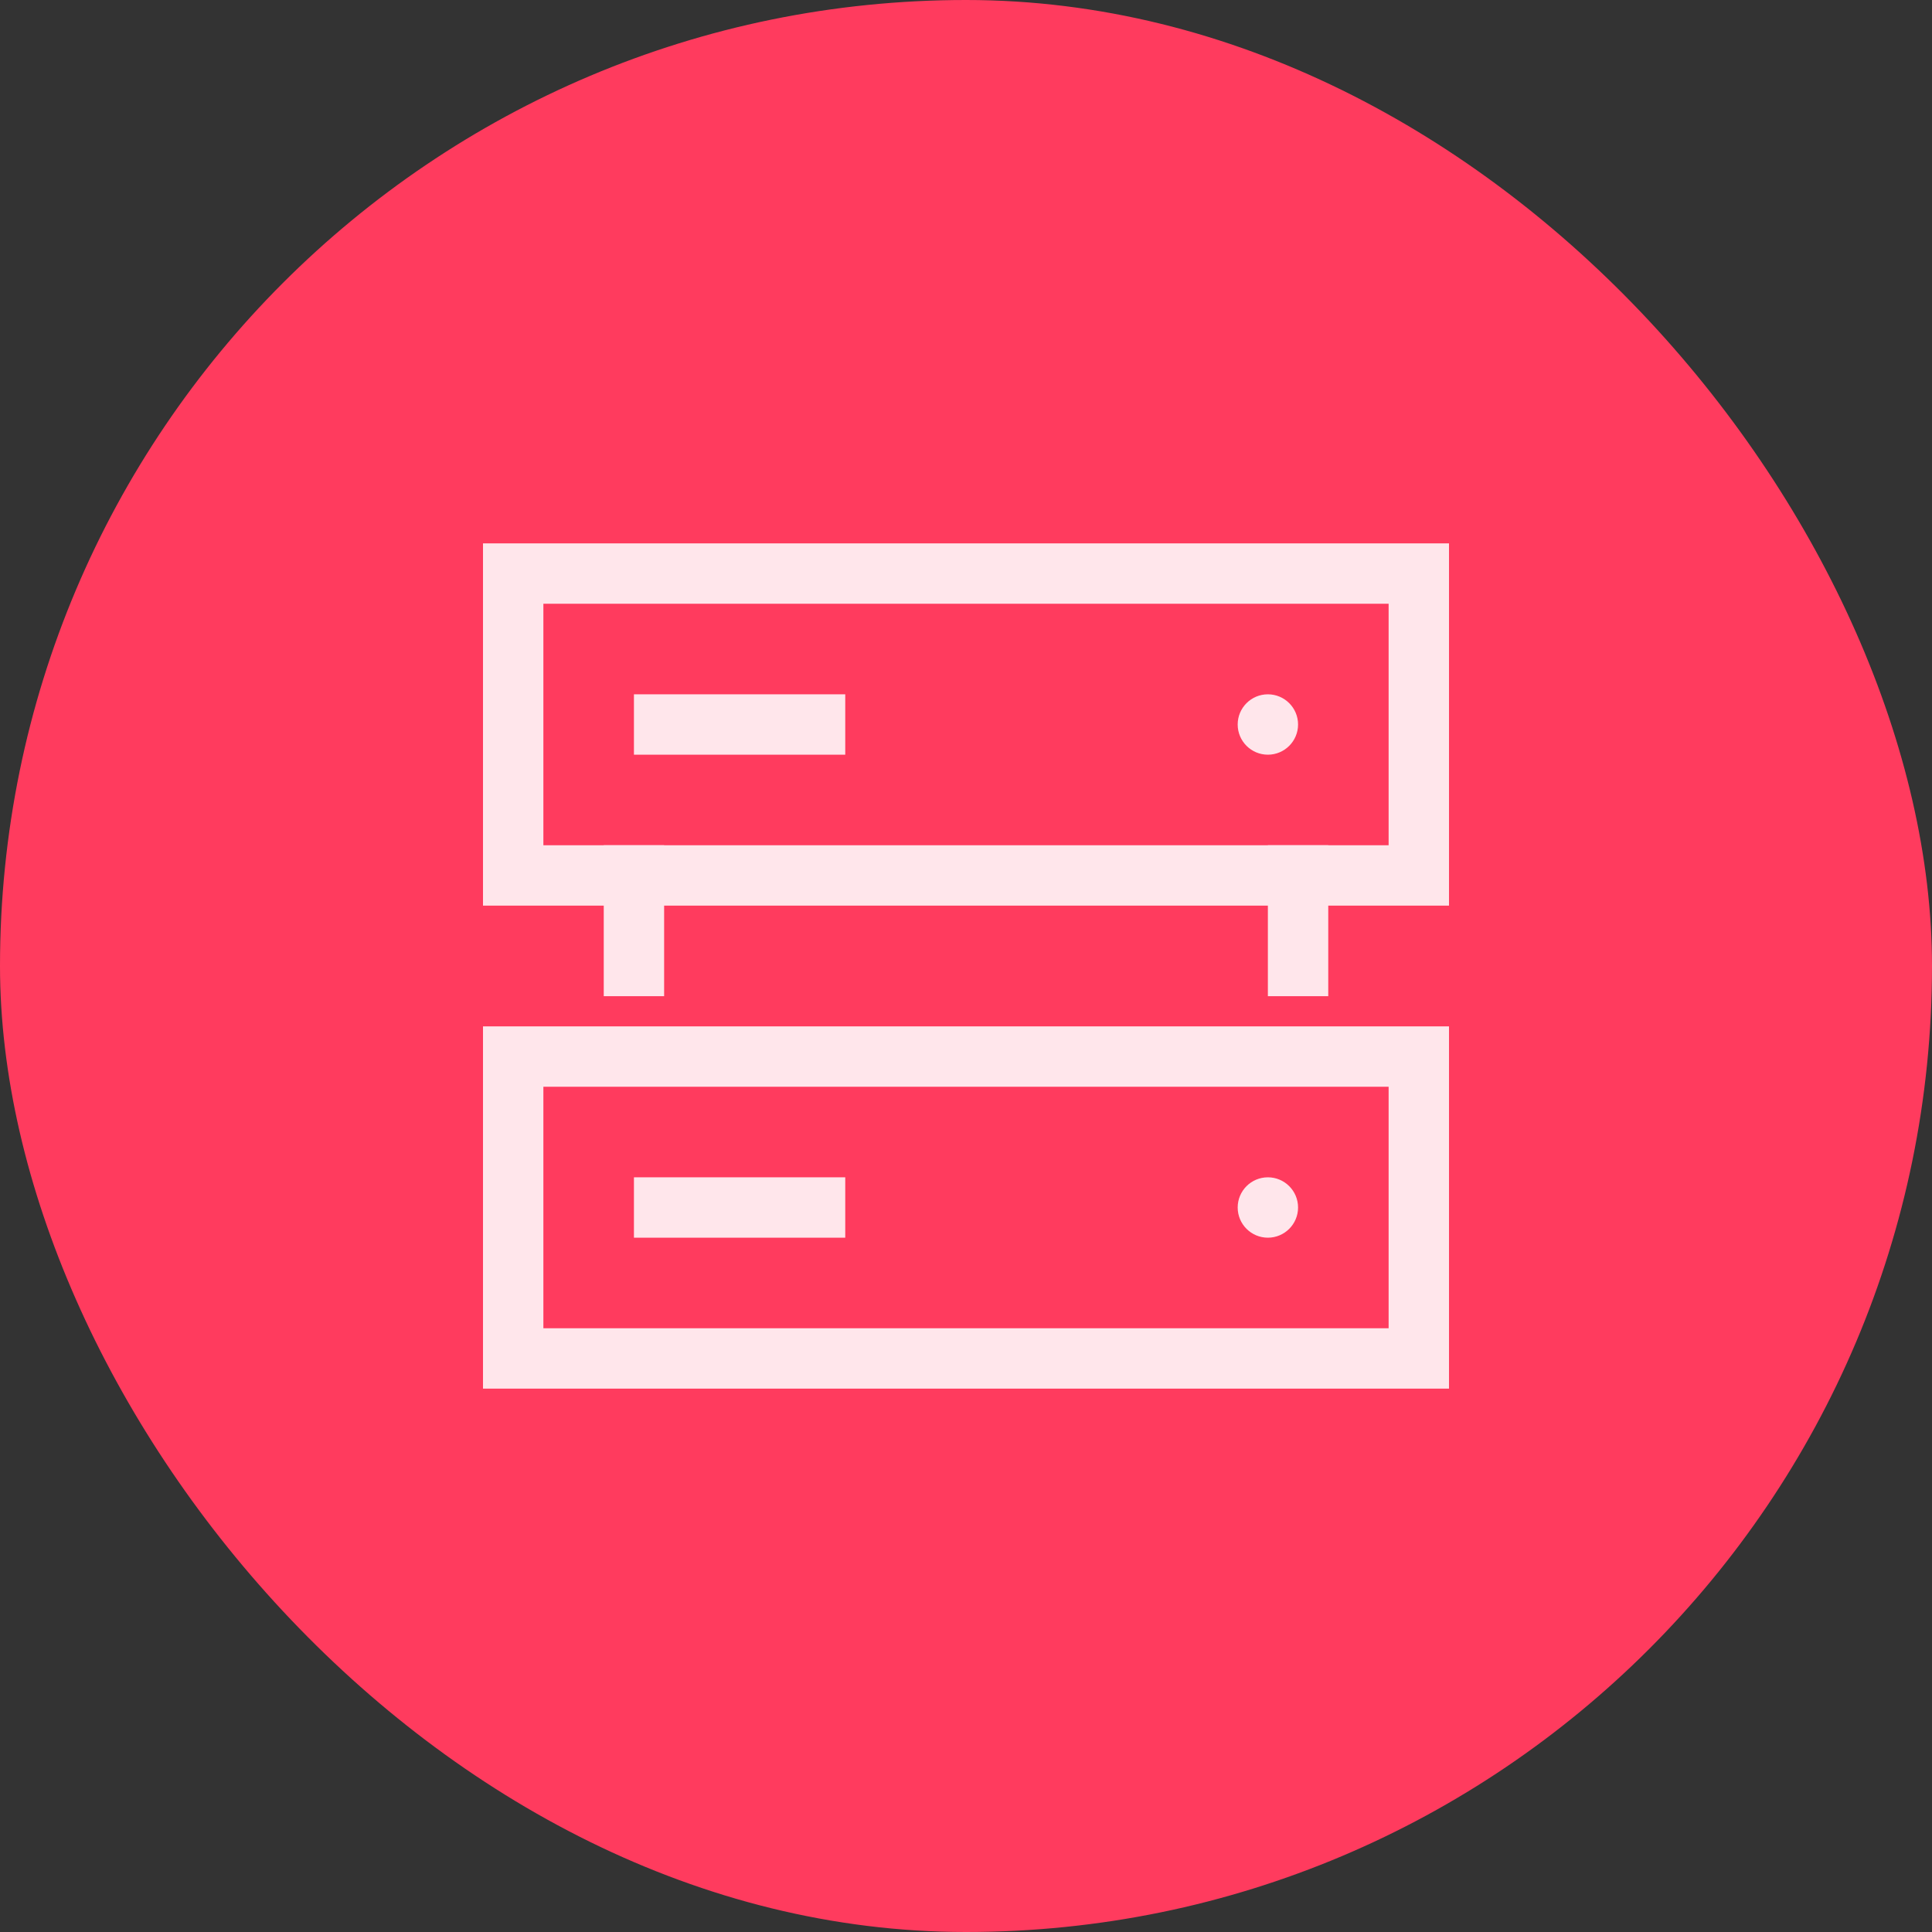
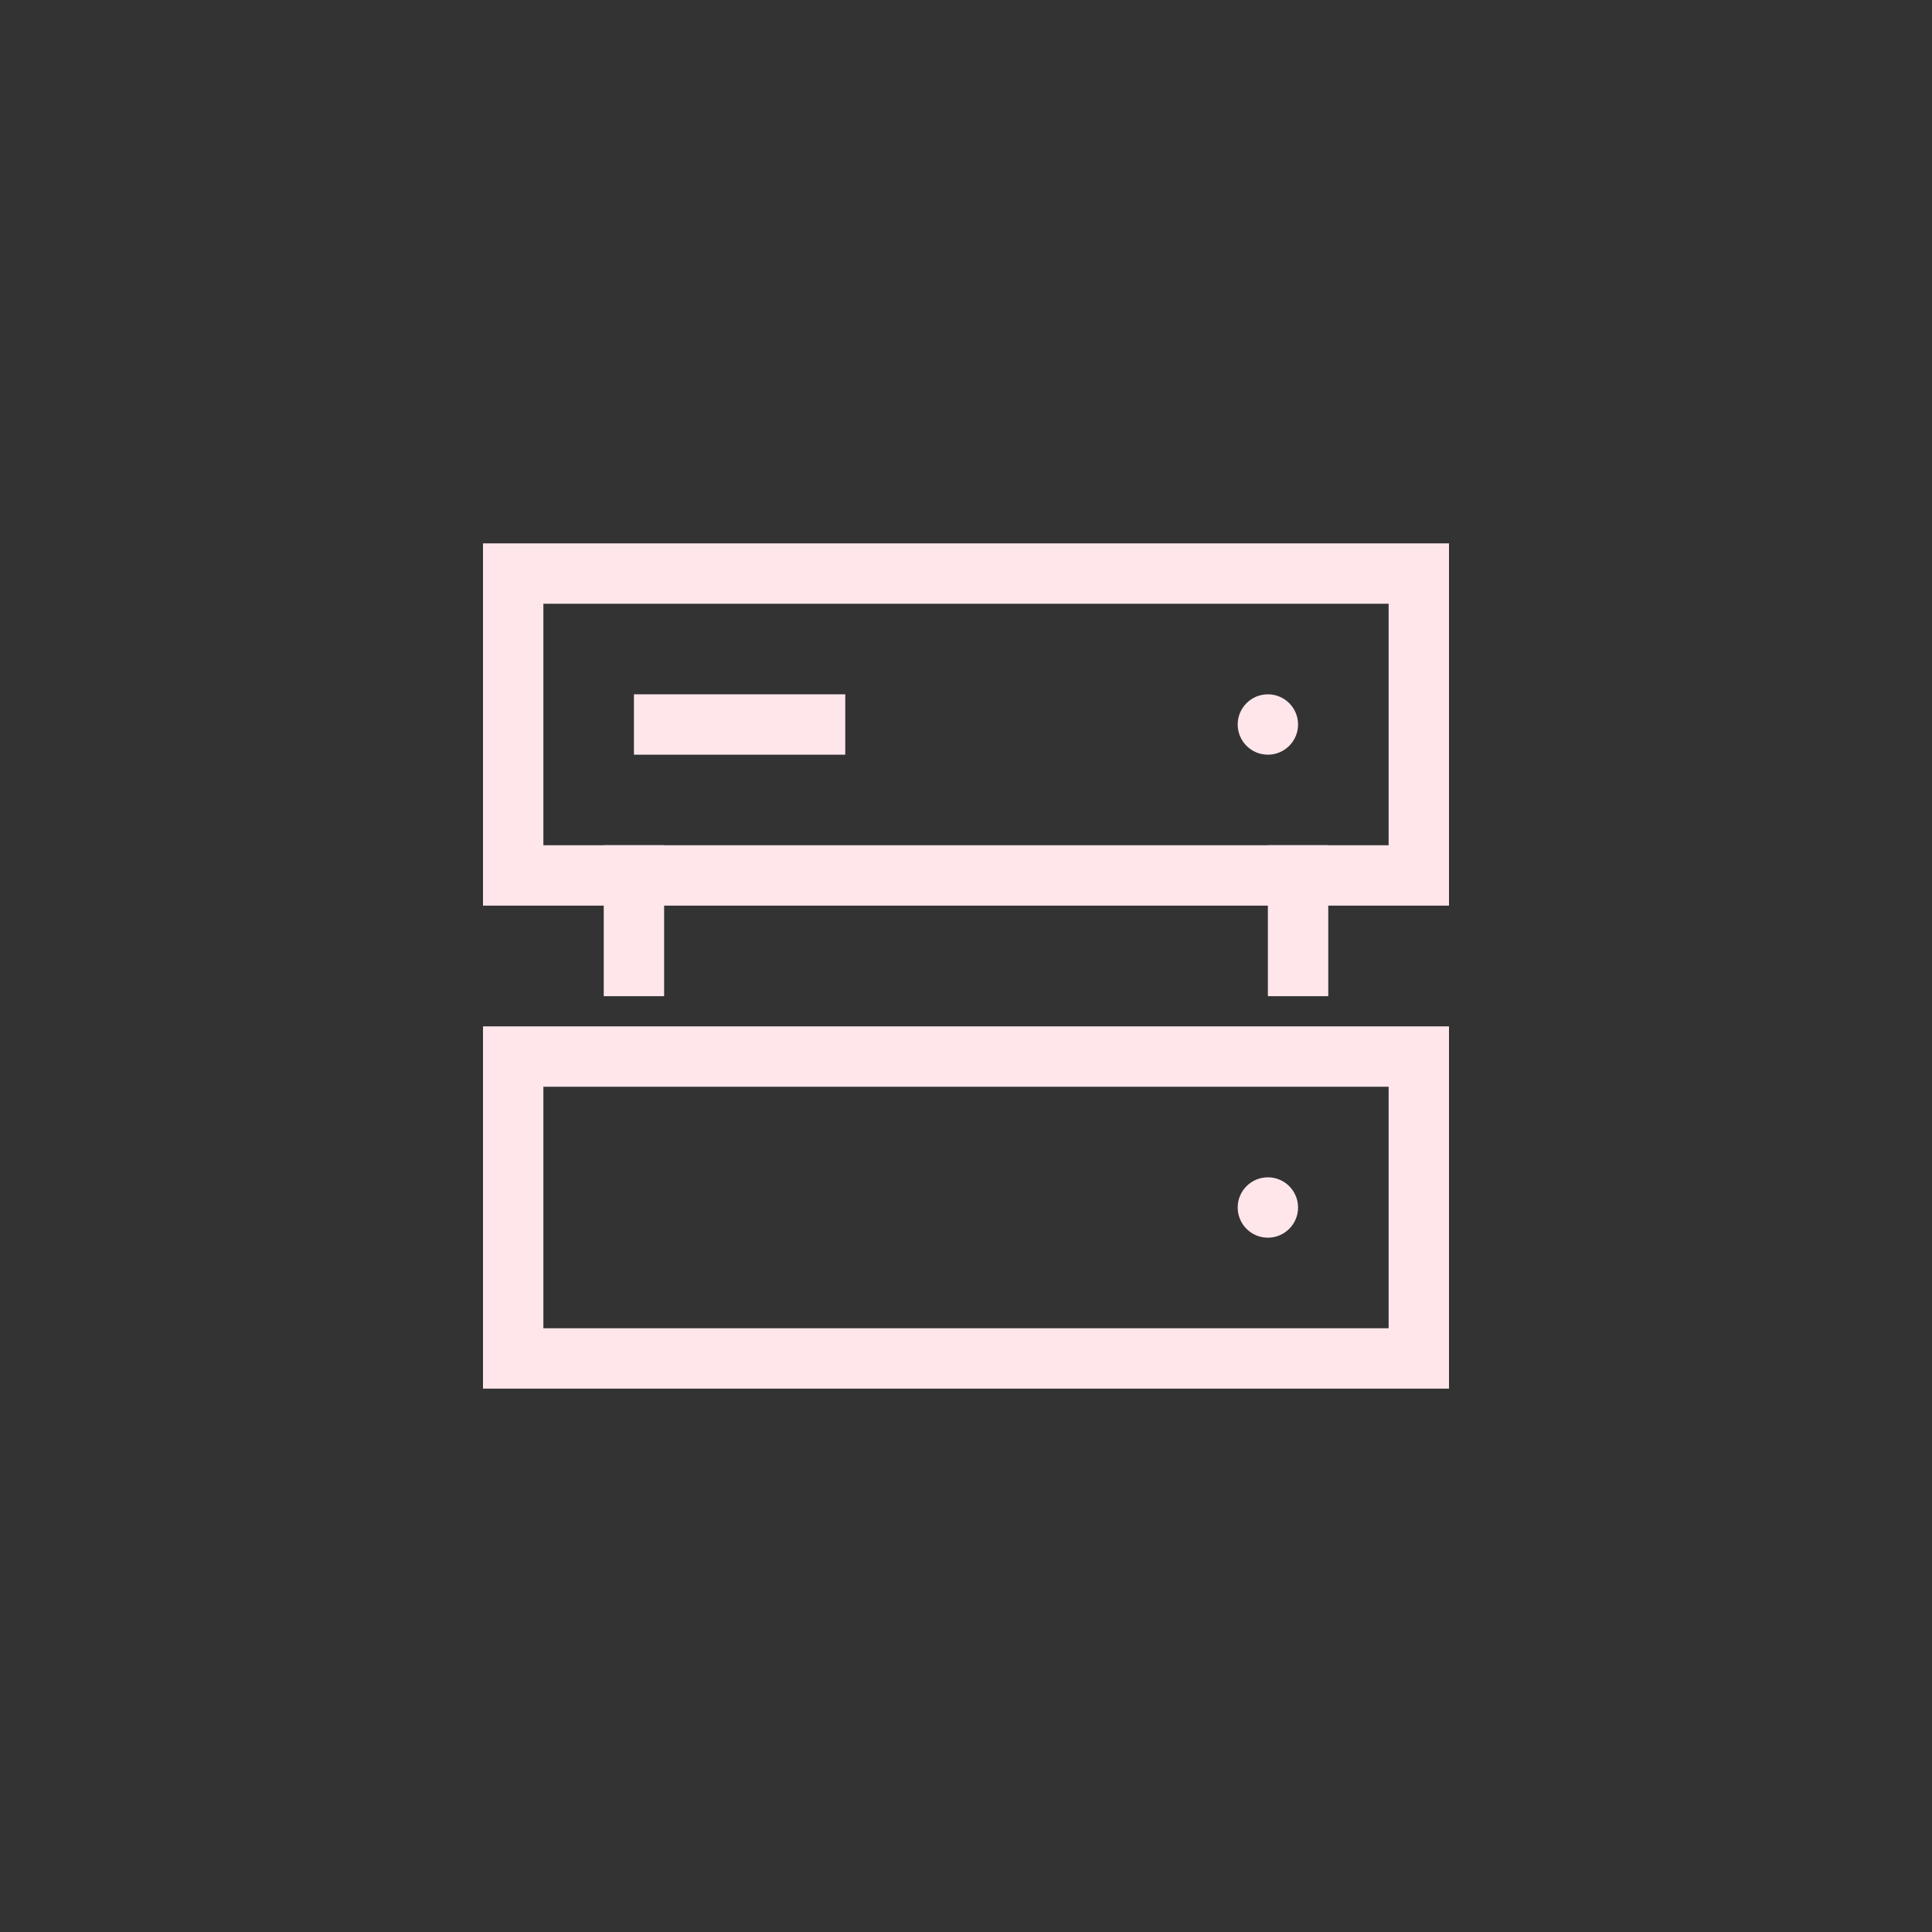
<svg xmlns="http://www.w3.org/2000/svg" width="64" height="64" viewBox="0 0 64 64" fill="none">
  <rect x="0" y="0" width="64" height="64" fill="#333333" stroke="none" />
-   <rect width="64" height="64" rx="32" fill="#FF3B5E" />
  <rect x="17" y="19" width="30" height="10" stroke="#FFE6EB" stroke-width="2" stroke-linecap="square" />
  <path d="M27 24H22" stroke="#FFE6EB" stroke-width="2" stroke-linecap="square" />
  <circle cx="42" cy="24" r="1" fill="#FFE6EB" />
  <rect x="17" y="35" width="30" height="10" stroke="#FFE6EB" stroke-width="2" stroke-linecap="square" />
-   <path d="M27 40H22" stroke="#FFE6EB" stroke-width="2" stroke-linecap="square" />
  <circle cx="42" cy="40" r="1" fill="#FFE6EB" />
  <path d="M21 29V32" stroke="#FFE6EB" stroke-width="2" stroke-linecap="square" />
  <path d="M43 29V32" stroke="#FFE6EB" stroke-width="2" stroke-linecap="square" />
</svg>